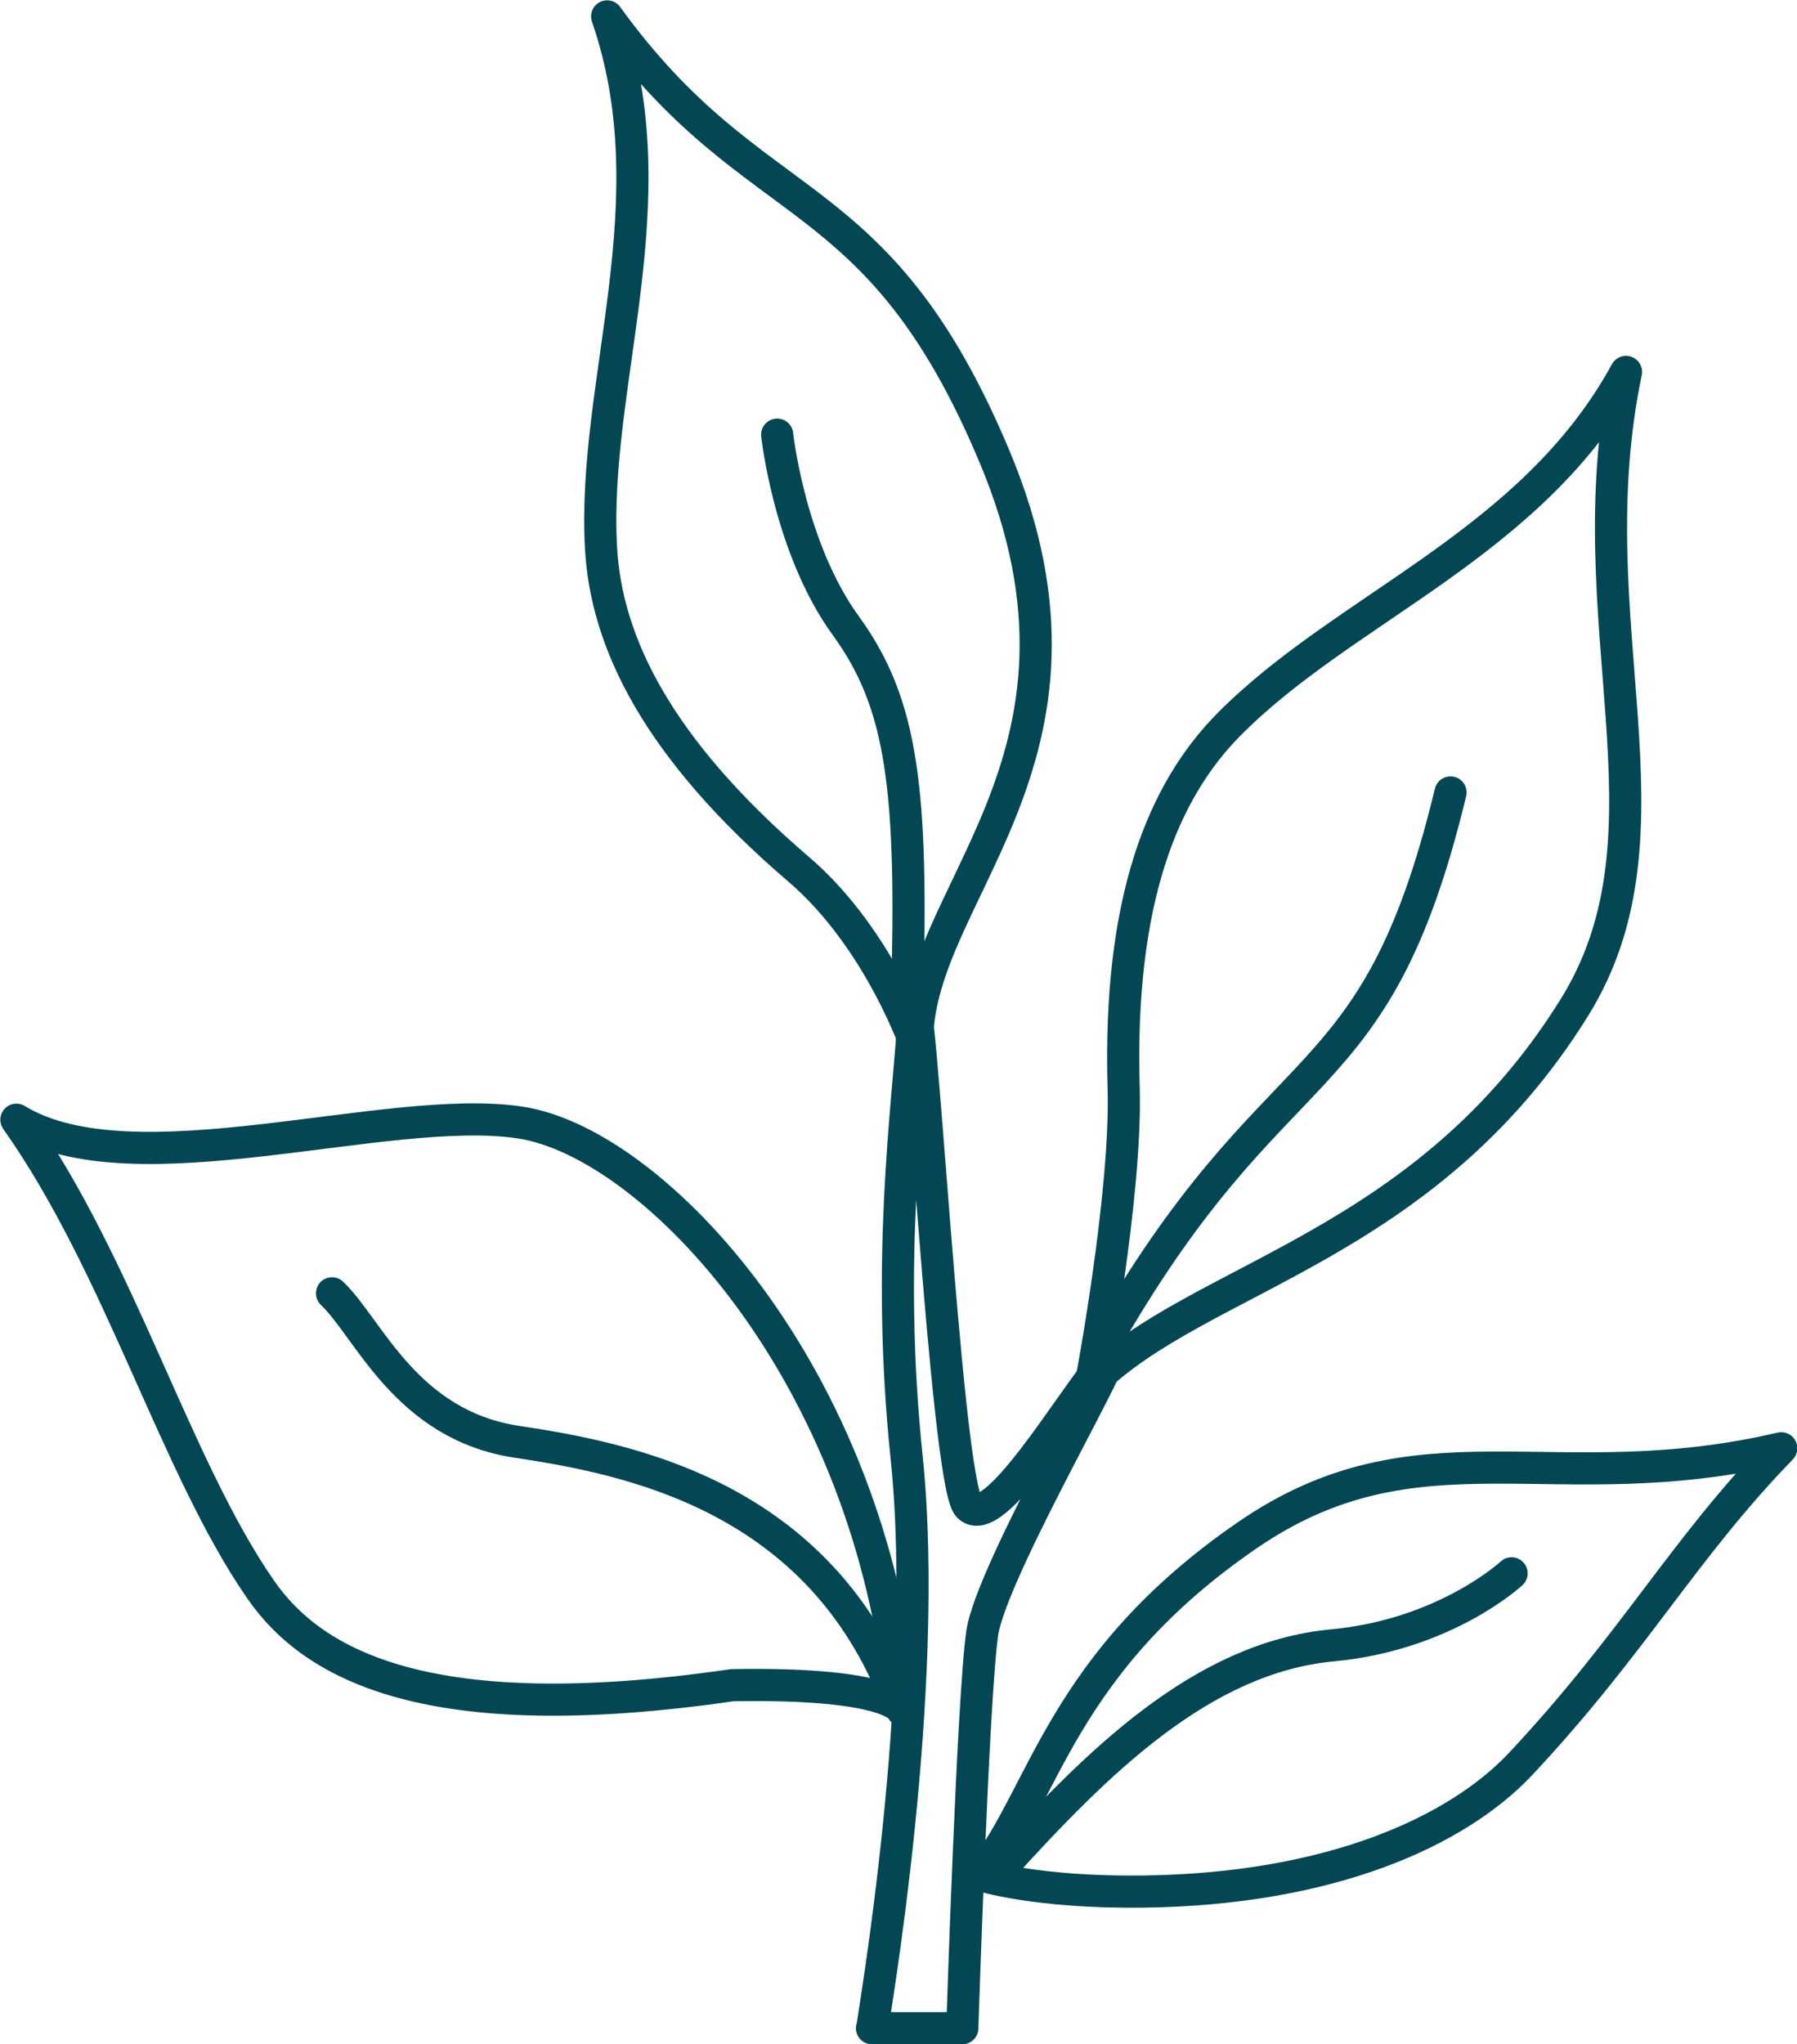
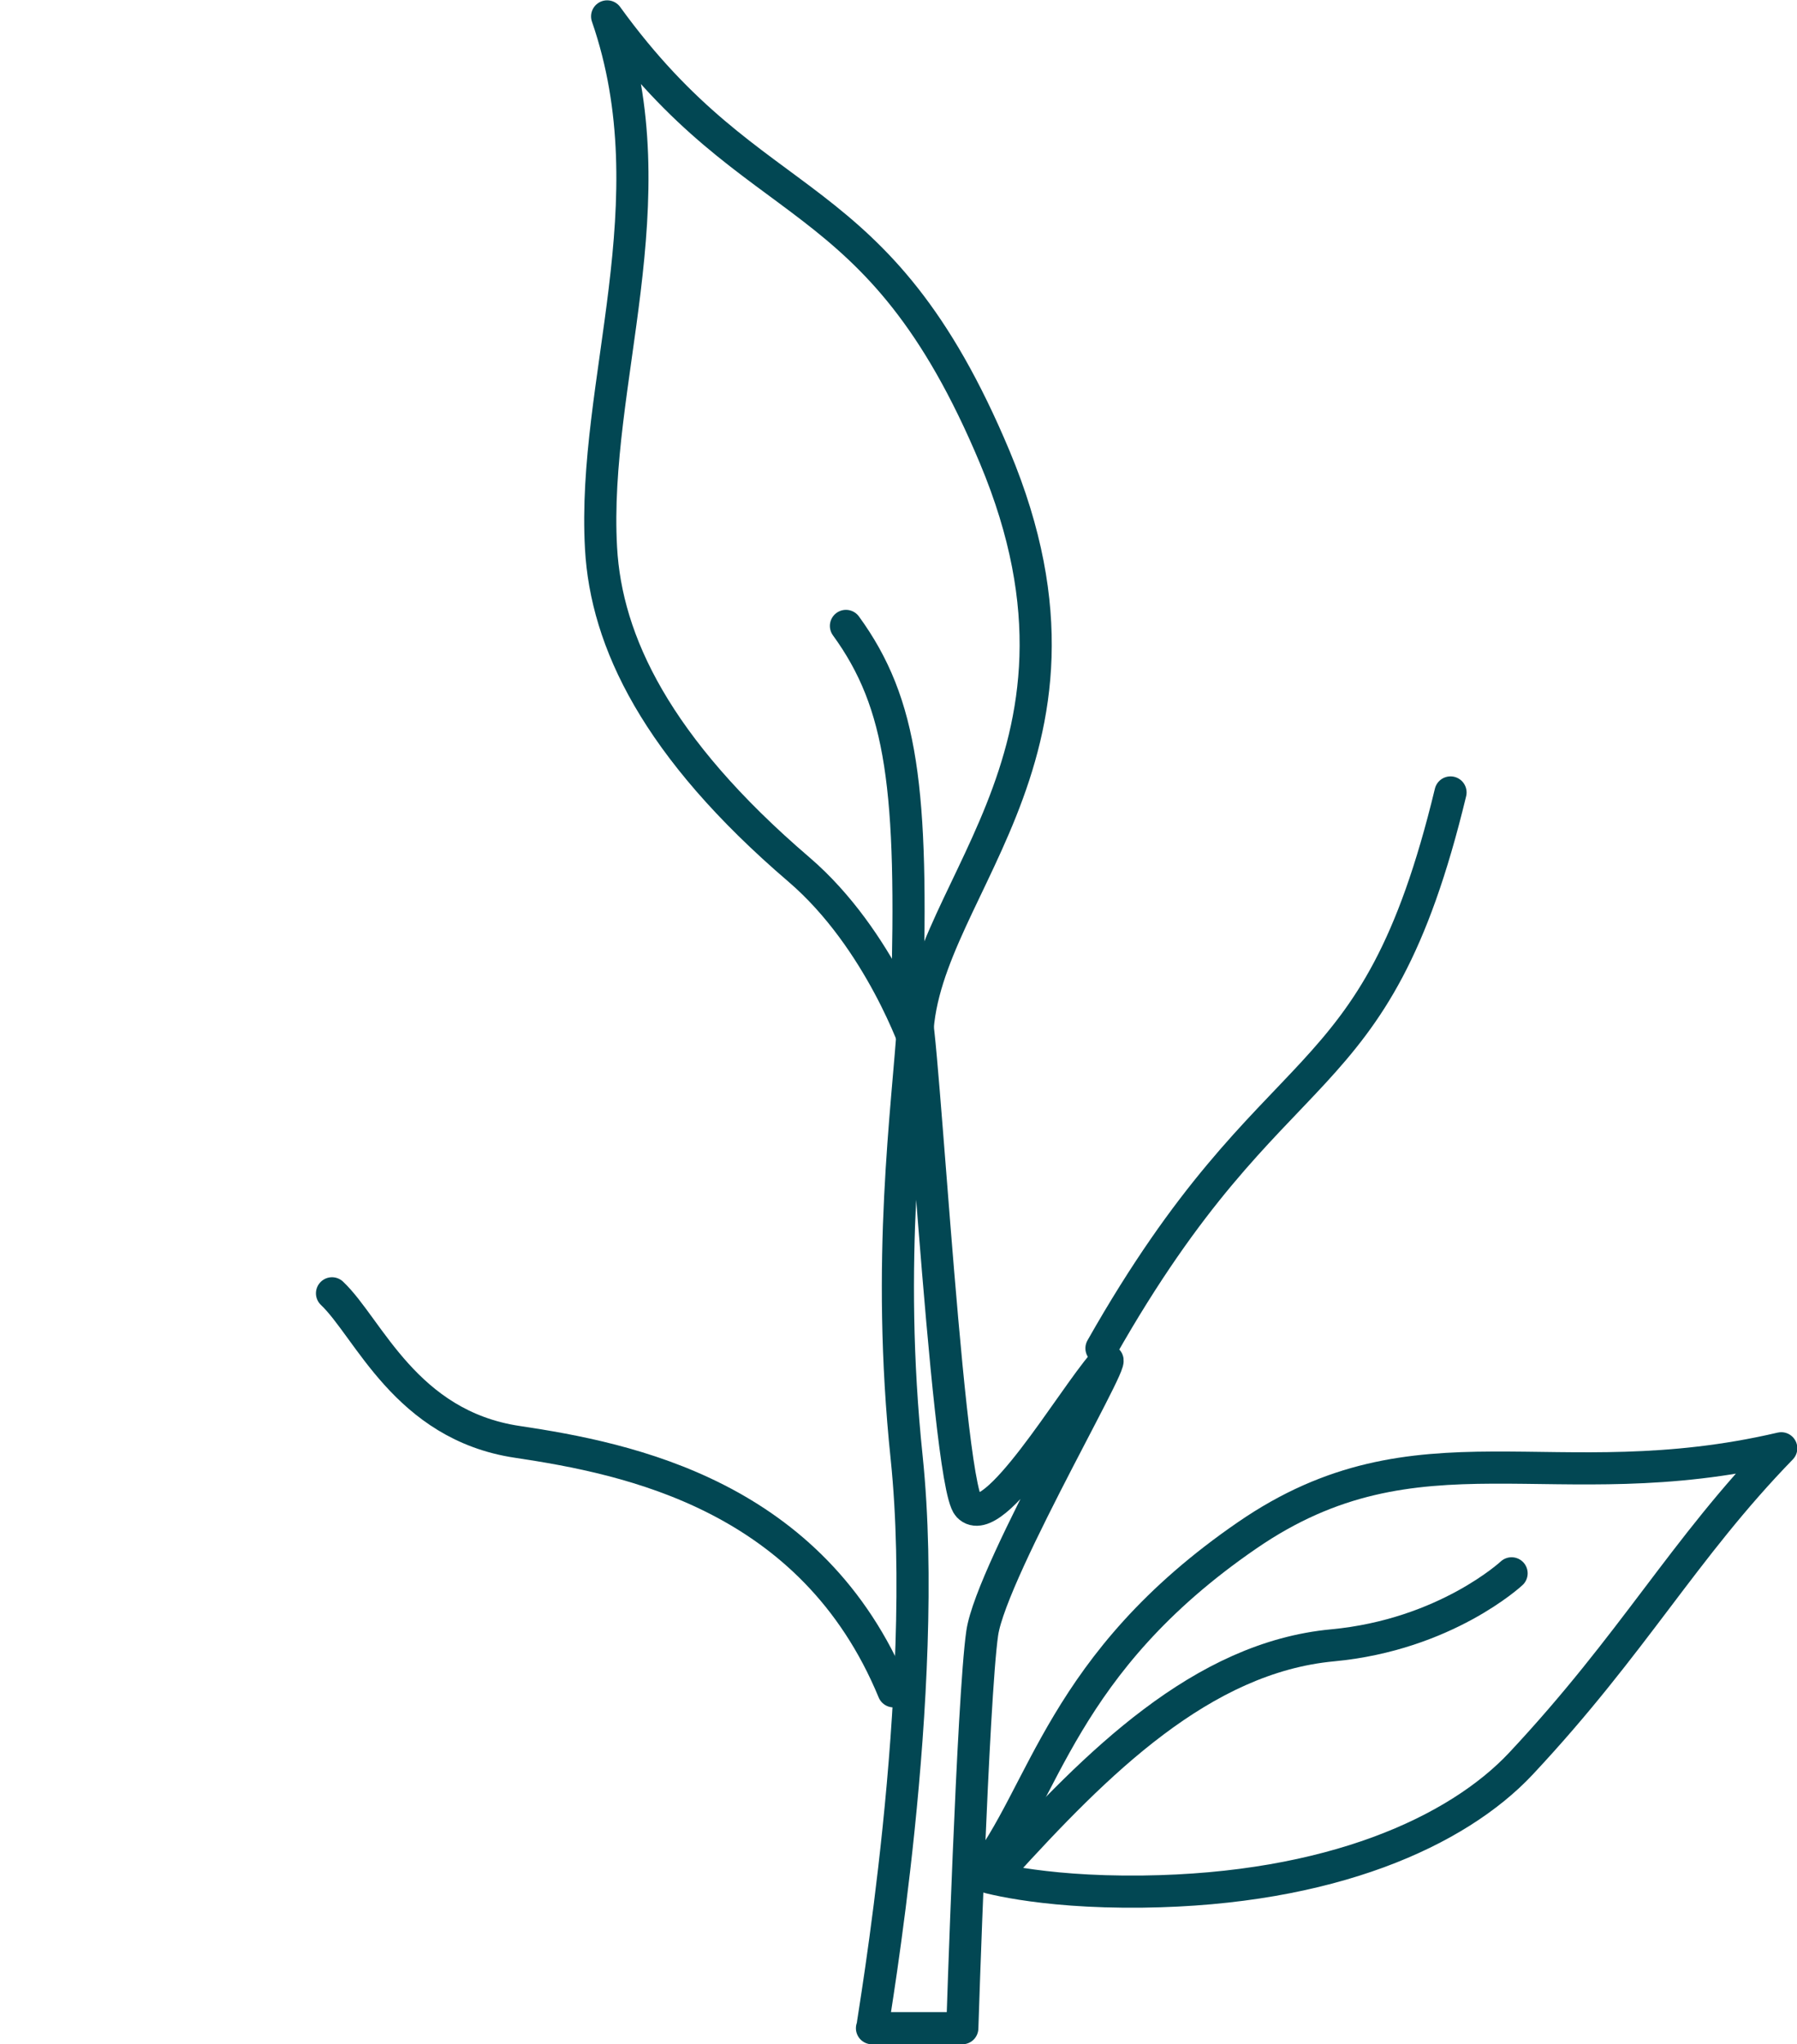
<svg xmlns="http://www.w3.org/2000/svg" id="Layer_2" data-name="Layer 2" viewBox="0 0 55.91 63.59">
  <defs>
    <style>
      .cls-1 {
        fill: none;
        stroke: #024753;
        stroke-linecap: round;
        stroke-linejoin: round;
      }
    </style>
  </defs>
  <g id="Leaves">
    <g>
      <path class="cls-1" d="M27.8,52.61c-2.52-6.1-8.24-7.24-11.71-7.76s-4.62-3.54-5.76-4.62" />
-       <path class="cls-1" d="M28.22,31.18c.19-6.62-.14-9.29-1.9-11.71s-2.14-5.95-2.14-5.95" />
+       <path class="cls-1" d="M28.22,31.18c.19-6.62-.14-9.29-1.9-11.71" />
      <path class="cls-1" d="M34.27,41.94c5.48-9.67,8.48-7.43,10.86-17.29" />
      <path class="cls-1" d="M31.13,58.13c2.99-3.29,6.26-6.57,10.33-6.95,3.52-.33,5.57-2.24,5.57-2.24" />
      <path class="cls-1" d="M27.13,63.09h2.81s.33-10.29.62-12.29,4.74-9.5,3.76-8.38-3.4,5.27-4.19,4.43c-.71-.76-1.56-17.62-1.71-15.14-.17,2.77-.86,7.43-.21,13.64.75,7.28-1.06,17.52-1.07,17.74Z" />
      <path class="cls-1" d="M30.51,58.33c2-2.52,2.5-6.59,8.29-10.57,5.33-3.67,9.52-1.05,16.62-2.71-3.05,3.14-4.58,6.05-8.1,9.81-1.98,2.11-5.92,3.91-11.77,3.98-3.33.04-5.04-.51-5.04-.51Z" />
-       <path class="cls-1" d="M33.94,43.04c3.35-3.35,10.38-4.19,15.05-11.71,3.41-5.5-.03-11.97,1.6-19.76-2.93,5.37-8.75,7.31-12.37,10.98-2.03,2.06-3.43,5.43-3.26,11.28.1,3.33-1.02,9.21-1.02,9.21Z" />
      <path class="cls-1" d="M28.54,32.63c-.22-4.73,6.38-8.93,2.41-18.41-3.68-8.79-7.4-7.27-12.06-13.71,2,5.78-.48,11.4-.19,16.54.16,2.89,1.71,6.19,6.16,10,2.53,2.17,3.68,5.59,3.68,5.59Z" />
-       <path class="cls-1" d="M28.08,53.21c-.96-10.5-7.74-17.65-11.88-18.29s-12.05,2.13-15.69-.09c3.22,4.55,4.94,10.77,7.59,14.6,1.64,2.38,5.25,4.36,14.68,2.99,5.09-.09,5.3.79,5.3.79Z" />
    </g>
  </g>
</svg>